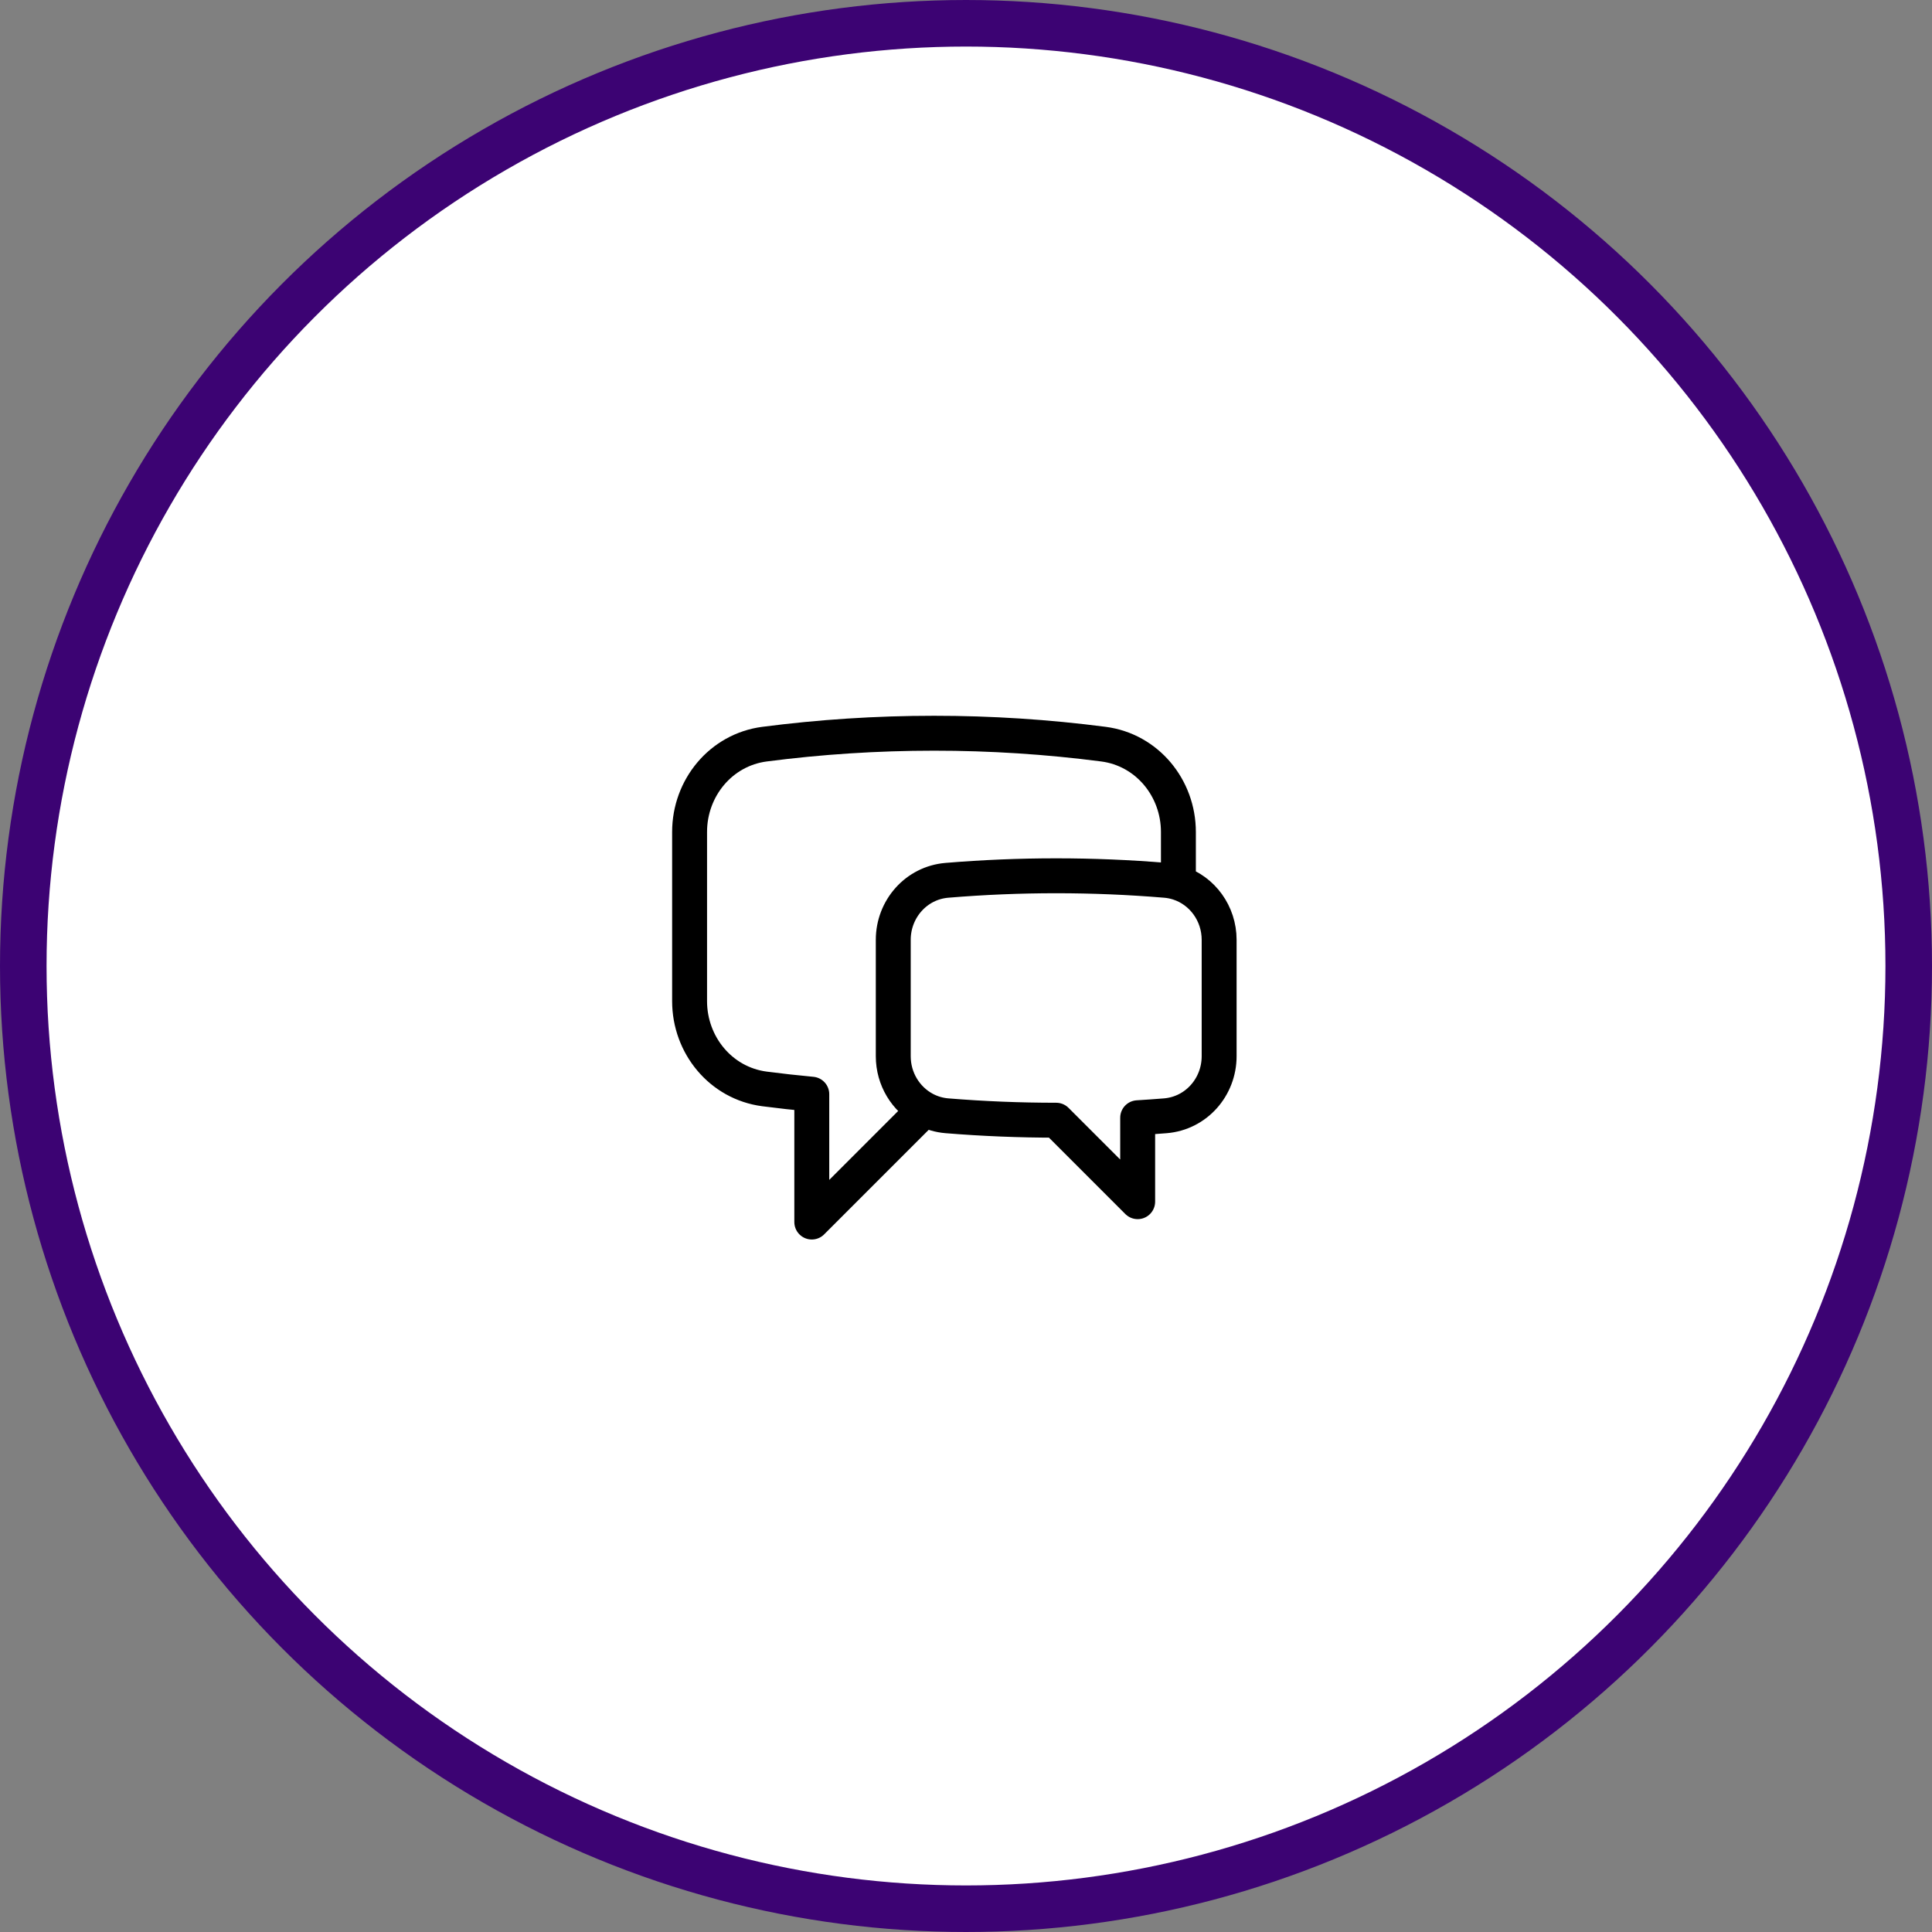
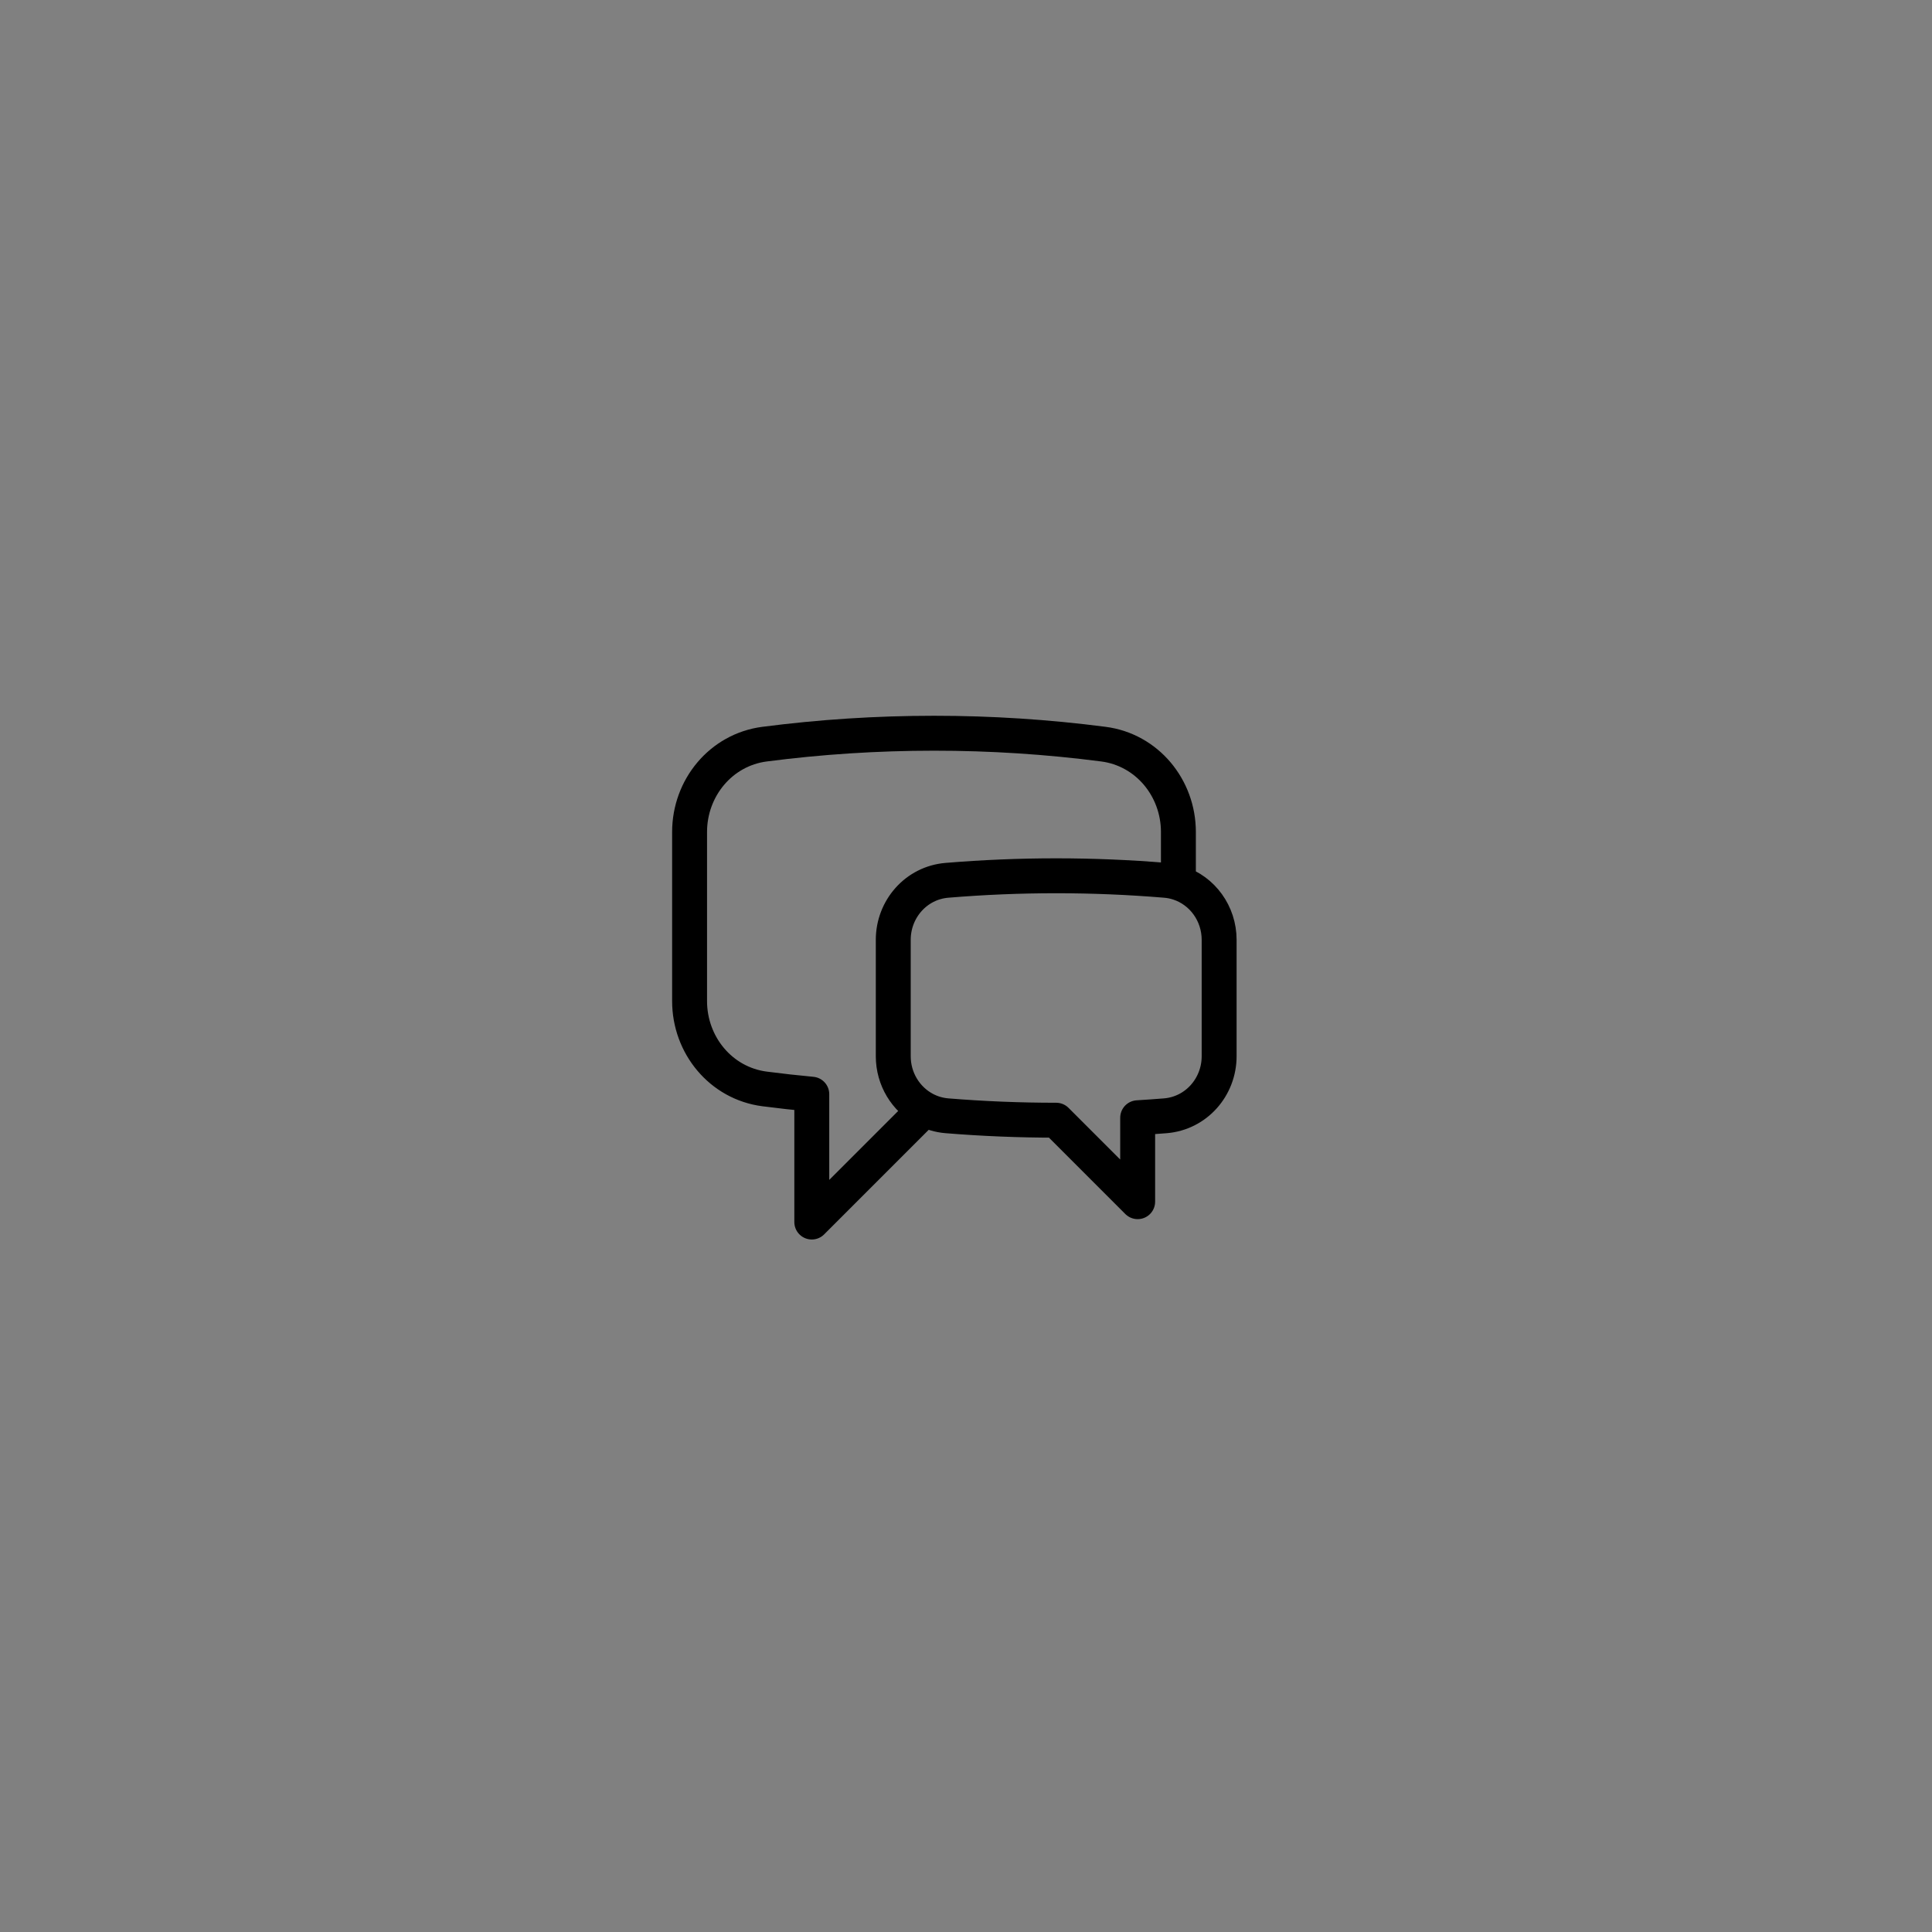
<svg xmlns="http://www.w3.org/2000/svg" width="83" height="83" viewBox="0 0 83 83" fill="none">
  <rect x="0" y="0" width="83" height="83" fill="#808080" stroke="none" />
-   <circle cx="41.5" cy="41.5" r="40.5" fill="white" stroke="#3C0373" stroke-width="2" />
  <path d="M50.625 37.929C51.656 38.261 52.375 39.245 52.375 40.376V45.376C52.375 46.702 51.387 47.826 50.065 47.935C49.668 47.966 49.272 47.995 48.875 48.019V51.625L45.375 48.125C43.795 48.125 42.232 48.061 40.685 47.935C40.348 47.908 40.021 47.812 39.722 47.653M50.625 37.929C50.445 37.871 50.258 37.834 50.07 37.819C46.945 37.559 43.805 37.559 40.68 37.819C39.361 37.928 38.375 39.052 38.375 40.376V45.376C38.375 46.353 38.912 47.22 39.722 47.653M50.625 37.929V35.743C50.625 33.852 49.281 32.213 47.405 31.969C44.991 31.656 42.559 31.499 40.125 31.5C37.657 31.5 35.227 31.66 32.845 31.969C30.969 32.213 29.625 33.852 29.625 35.743V43.007C29.625 44.898 30.969 46.537 32.845 46.781C33.518 46.868 34.195 46.944 34.875 47.007V52.5L39.722 47.653" stroke="black" stroke-width="1.5" stroke-linecap="round" stroke-linejoin="round" />
</svg>